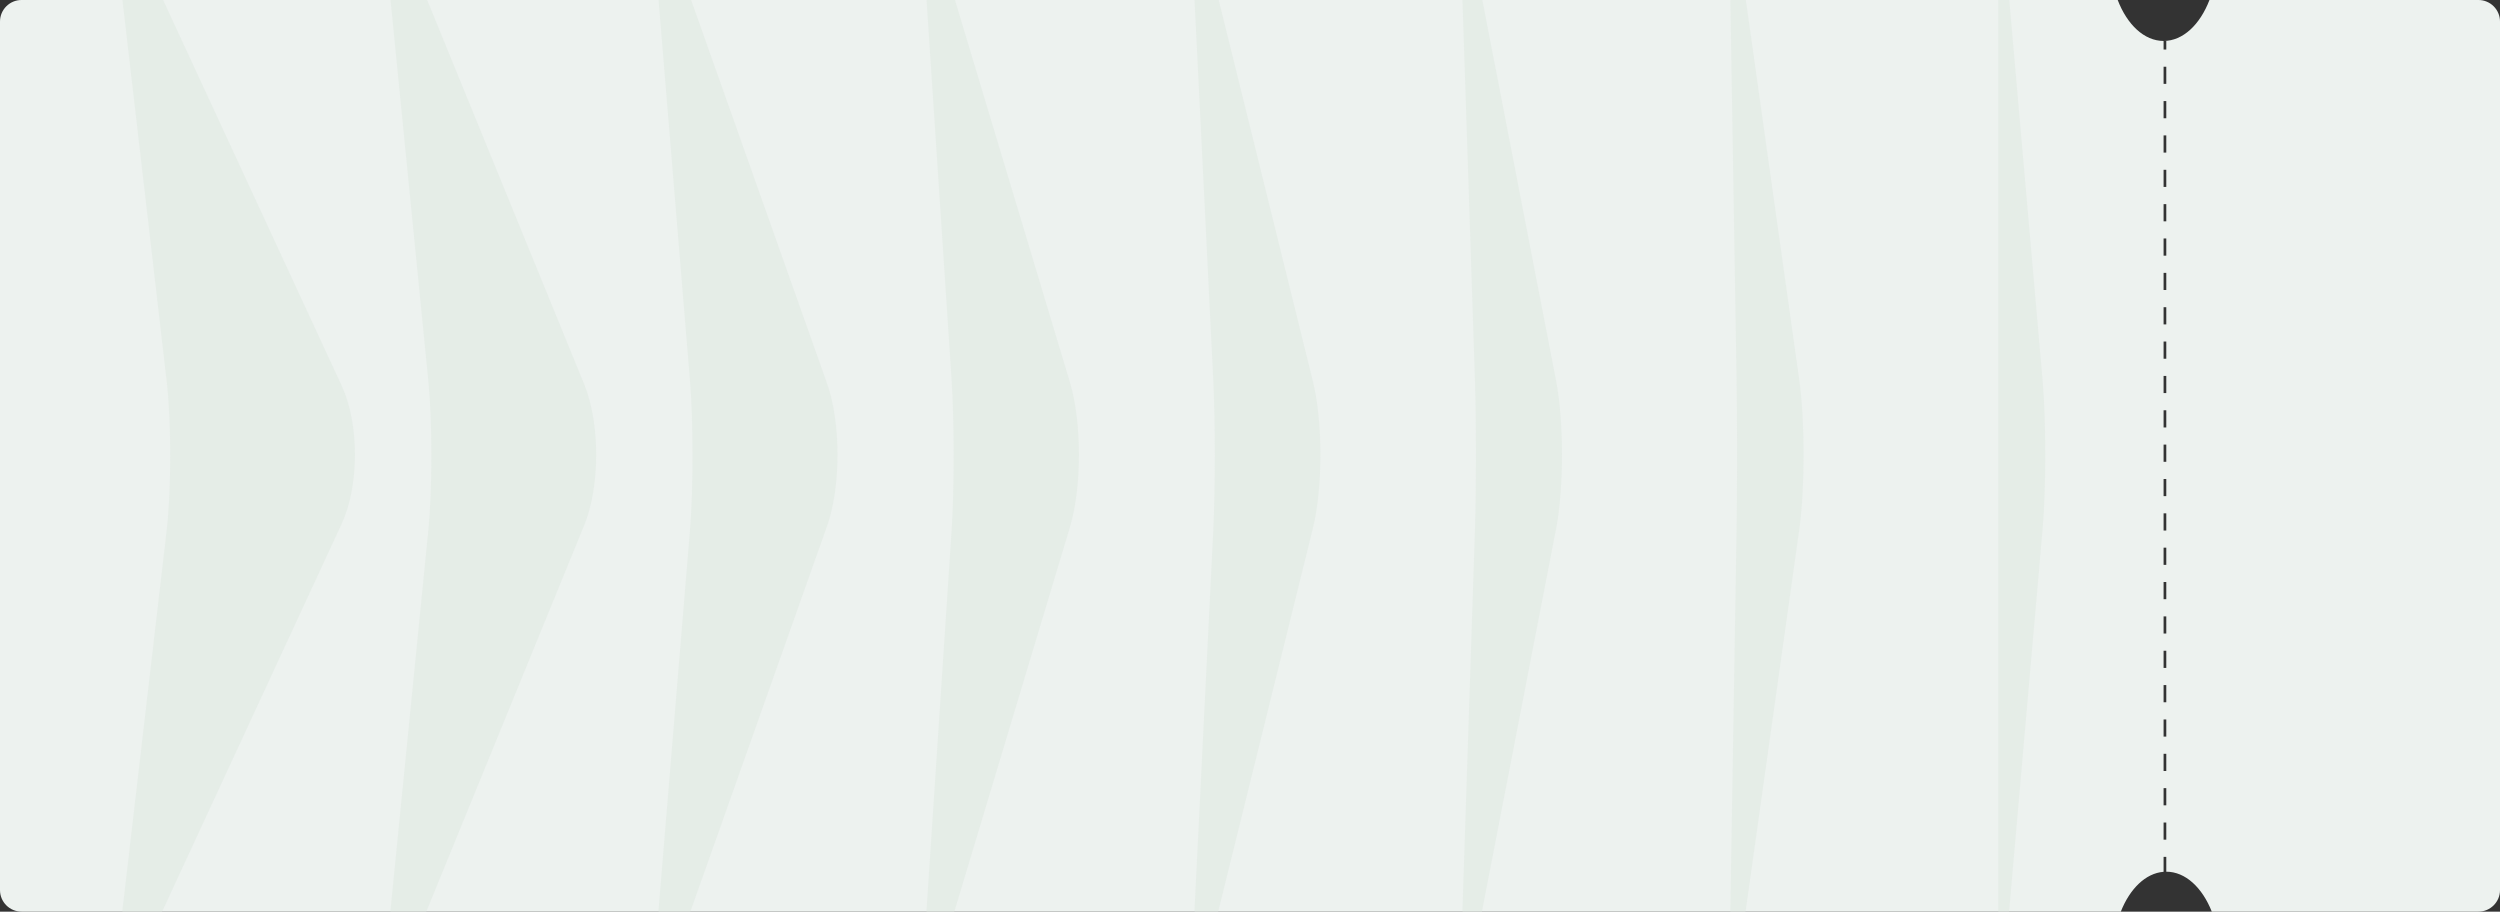
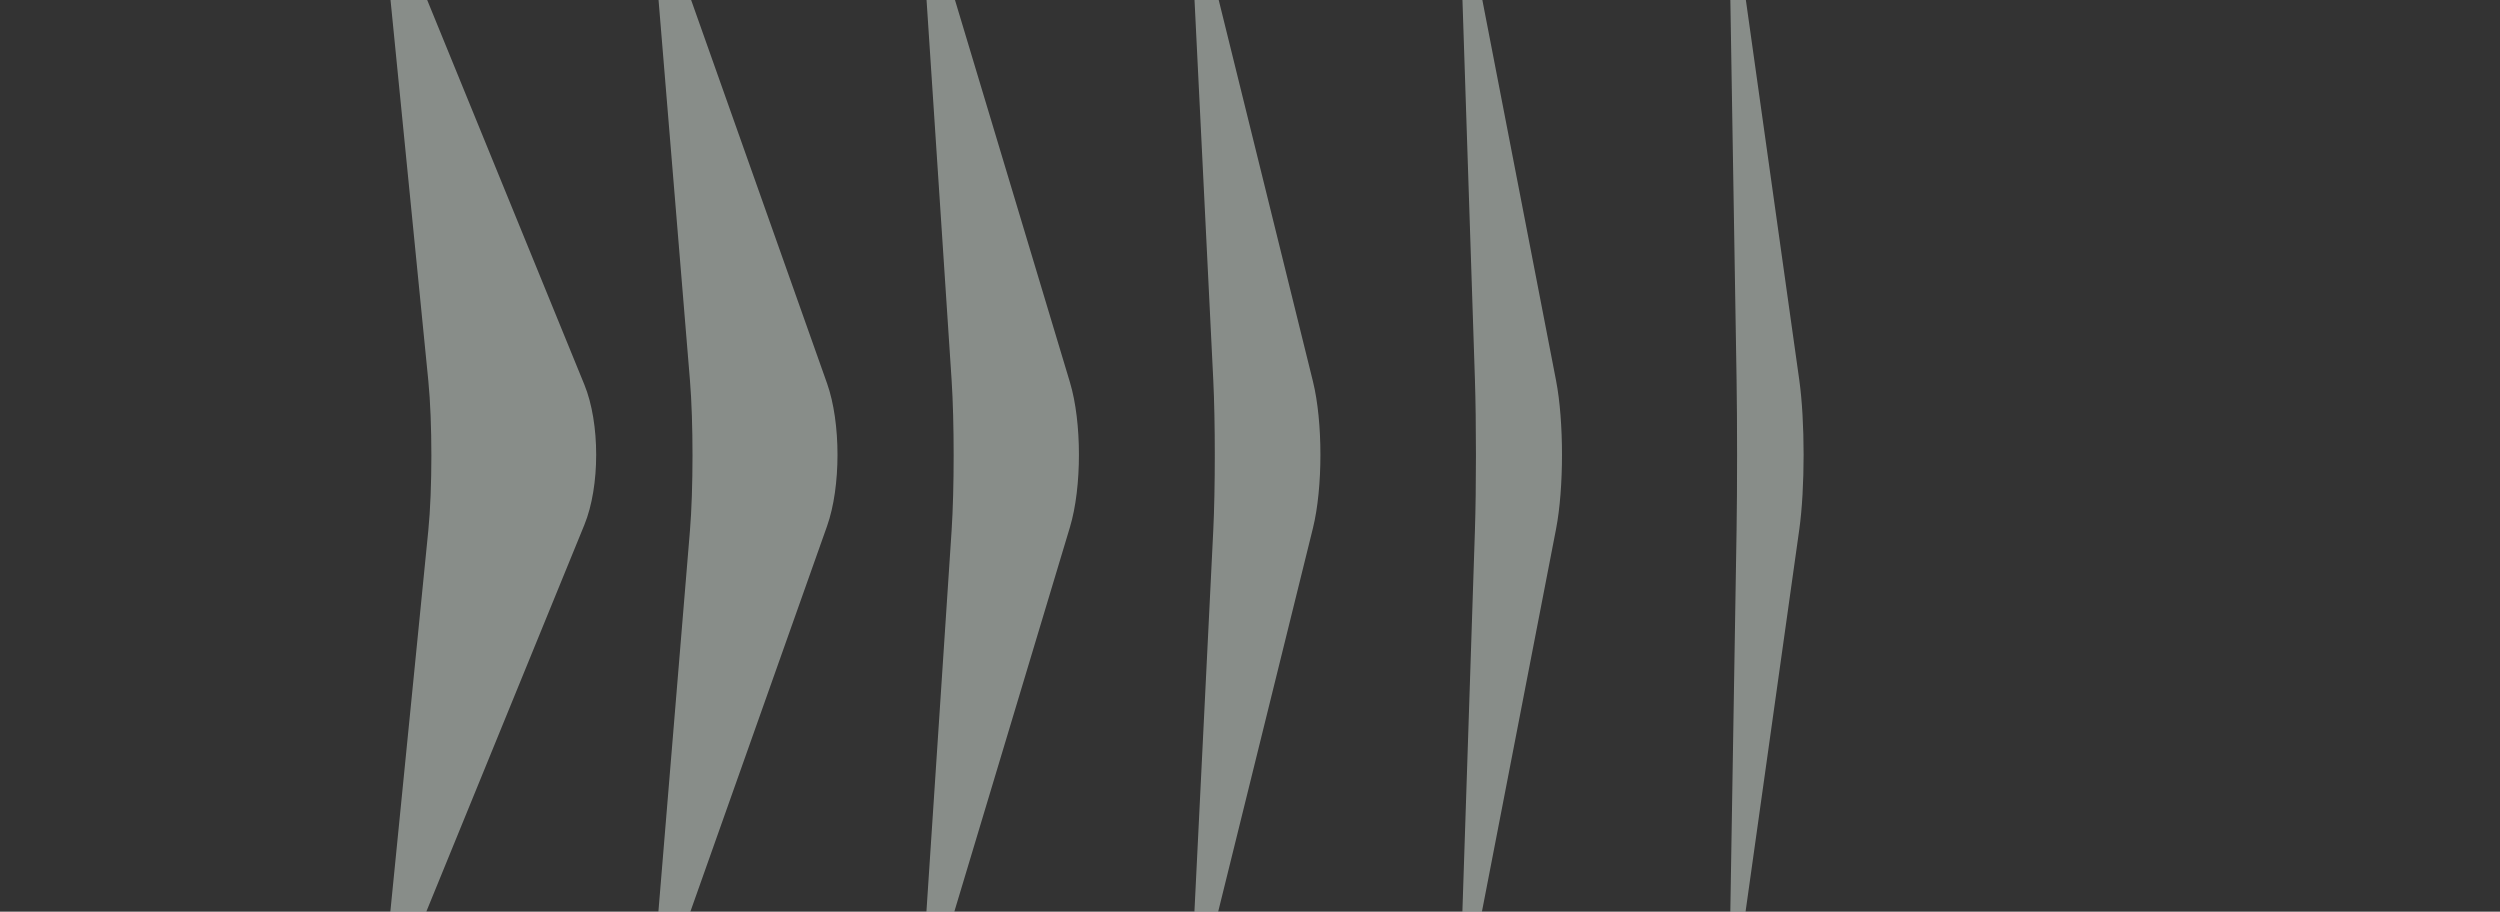
<svg xmlns="http://www.w3.org/2000/svg" width="1160" height="423" viewBox="0 0 1160 423" fill="none">
  <rect x="0" y="0" width="1160" height="423" fill="#333333" stroke="none" />
  <g clip-path="url(#clip0_392_4166)">
-     <path fill-rule="evenodd" clip-rule="evenodd" d="M982.612 0H10C4.477 0 0 4.477 0 10V413C0 418.523 4.477 423 10 423H984.054C988.249 412.397 995.531 405.179 1003.9 404.517V397.586H1005.16V404.467C1014.06 404.467 1021.87 411.868 1026.27 423H1150C1155.52 423 1160 418.523 1160 413V10C1160 4.477 1155.52 0 1150 0H1025.19C1020.82 11.392 1012.92 19 1003.9 19C994.881 19 986.981 11.392 982.612 0ZM1003.9 19H1005.16V22.985L1003.9 22.985L1003.9 19ZM1003.9 30.955V38.926H1005.16V30.955H1003.9ZM1003.9 46.896V54.866H1005.16V46.896H1003.9ZM1003.9 62.836V70.806H1005.16V62.836H1003.9ZM1003.9 78.777V86.747H1005.16V78.777L1003.9 78.777ZM1003.9 94.717V102.688H1005.16V94.717H1003.9ZM1003.9 110.658V118.628H1005.16V110.658L1003.9 110.658ZM1003.9 126.598V134.568H1005.16V126.598H1003.9ZM1003.9 142.539V150.509H1005.16V142.539L1003.9 142.539ZM1003.9 158.479V166.449H1005.16V158.479H1003.9ZM1003.9 174.42V182.39H1005.16V174.42H1003.9ZM1003.9 190.36V198.33H1005.16V190.36H1003.9ZM1003.9 206.301V214.271H1005.16V206.301L1003.9 206.301ZM1003.9 222.241V230.211H1005.16V222.241L1003.9 222.241ZM1003.9 238.182V246.152H1005.16V238.182L1003.9 238.182ZM1003.9 254.122V262.092H1005.16V254.122H1003.9ZM1003.9 270.063V278.033H1005.16V270.063L1003.9 270.063ZM1003.9 286.003L1003.9 293.973H1005.16V286.003H1003.9ZM1003.9 301.944V309.914H1005.16V301.944H1003.9ZM1003.9 317.884V325.854H1005.16L1005.16 317.884H1003.9ZM1003.9 333.825V341.795H1005.16V333.825H1003.9ZM1003.9 349.765V357.735H1005.16V349.765H1003.9ZM1003.9 365.706V373.676H1005.16V365.706H1003.9ZM1003.9 381.646V389.616H1005.16V381.646H1003.9Z" fill="#EDF2EF" />
-     <path d="M65.279 -22.489C57.153 -40.043 52.32 -38.754 54.54 -19.625L61.897 43.779C64.116 62.909 67.75 94.213 69.97 113.342L77.327 176.746C79.546 195.876 79.539 227.178 77.311 246.307L54.555 441.634C52.325 460.763 57.153 462.05 65.279 444.496L97.163 375.624C105.289 358.071 118.589 329.344 126.715 311.791L158.599 242.919C166.726 225.365 166.726 196.639 158.599 179.085L126.715 110.213C118.589 92.66 105.289 63.934 97.163 46.38L65.279 -22.489Z" fill="#DEE9E1" fill-opacity="0.5" />
    <path d="M189.036 -22.466C181.725 -40.355 177.301 -39.316 179.203 -20.154L185.511 43.388C187.413 62.55 190.527 93.906 192.429 113.068L198.737 176.61C200.639 195.771 200.634 227.128 198.724 246.289L192.439 309.387C190.529 328.548 187.408 359.902 185.499 379.064L179.213 442.159C177.304 461.321 181.725 462.36 189.034 444.471L216.796 376.527C224.107 358.638 236.068 329.361 243.379 311.471L271.144 243.531C278.455 225.641 278.455 196.364 271.144 178.474L243.382 110.531C236.071 92.642 224.11 63.365 216.798 45.475L189.036 -22.466Z" fill="#DEE9E1" fill-opacity="0.5" />
    <path d="M312.71 -22.493C306.257 -40.694 302.275 -39.884 303.86 -20.693L309.119 43.008C310.704 62.196 313.296 93.597 314.881 112.788L320.14 176.489C321.725 195.677 321.72 227.078 320.133 246.267L314.889 309.594C313.299 328.783 310.701 360.184 309.111 379.372L303.867 442.7C302.277 461.888 306.257 462.698 312.71 444.497L336.503 377.387C342.956 359.186 353.515 329.405 359.965 311.207L383.758 244.096C390.211 225.895 390.211 196.114 383.758 177.916L359.965 110.805C353.512 92.604 342.953 62.824 336.503 44.625L312.71 -22.493Z" fill="#DEE9E1" fill-opacity="0.5" />
    <path d="M436.319 -22.577C430.763 -41.055 427.253 -40.455 428.521 -21.241L432.731 42.634C433.998 61.845 436.071 93.283 437.338 112.494L441.548 176.37C442.816 195.581 442.813 227.018 441.543 246.229L437.343 309.806C436.073 329.017 433.996 360.455 432.726 379.666L428.526 443.243C427.256 462.453 430.763 463.054 436.319 444.576L456.285 378.179C461.842 359.702 470.933 329.466 476.49 310.989L496.455 244.592C502.012 226.114 502.012 195.879 496.455 177.402L476.49 111.005C470.933 92.527 461.842 62.292 456.285 43.815L436.319 -22.577Z" fill="#DEE9E1" fill-opacity="0.5" />
    <path d="M559.866 -22.727C555.242 -41.446 552.235 -41.026 553.182 -21.798L556.344 42.273C557.294 61.501 558.845 92.968 559.795 112.197L562.957 176.267C563.907 195.496 563.904 226.963 562.954 246.191L559.798 310.037C558.848 329.265 557.291 360.73 556.341 379.961L553.185 443.807C552.235 463.035 555.239 463.453 559.866 444.736L576.127 378.921C580.751 360.202 588.319 329.574 592.944 310.855L609.204 245.04C613.829 226.321 613.829 195.693 609.204 176.974L592.944 111.159C588.319 92.44 580.751 61.812 576.127 43.093L559.866 -22.727Z" fill="#DEE9E1" fill-opacity="0.5" />
    <path d="M683.362 -22.953C679.697 -41.872 677.216 -41.608 677.848 -22.365L679.959 41.918C680.591 61.159 681.625 92.646 682.257 111.886L684.367 176.169C685 195.41 685 226.897 684.365 246.138L682.257 310.27C681.625 329.511 680.589 360.998 679.956 380.238L677.848 444.371C677.216 463.612 679.697 463.876 683.362 444.959L696.026 379.577C699.691 360.657 705.687 329.701 709.351 310.781L722.016 245.399C725.68 226.48 725.68 195.524 722.016 176.604L709.351 111.222C705.687 92.302 699.691 61.346 696.026 42.427L683.362 -22.953Z" fill="#DEE9E1" fill-opacity="0.5" />
    <path d="M806.81 -23.257C804.128 -42.33 802.193 -42.189 802.511 -22.939L803.567 41.574C803.882 60.822 804.398 92.322 804.715 111.569L805.771 176.082C806.086 195.33 806.086 226.83 805.771 246.078L804.715 310.516C804.4 329.764 803.882 361.264 803.567 380.512L802.511 444.951C802.196 464.199 804.131 464.342 806.81 445.269L815.963 380.159C818.644 361.086 823.03 329.873 825.712 310.8L834.864 245.69C837.546 226.617 837.546 195.404 834.864 176.332L825.712 111.221C823.03 92.149 818.644 60.936 815.963 41.863L806.81 -23.257Z" fill="#DEE9E1" fill-opacity="0.5" />
-     <path d="M930.229 -23.651C928.548 -42.832 927.172 -42.776 927.172 -23.525V176C927.172 195.25 927.172 226.752 927.172 246.003V310.762C927.172 330.013 927.172 361.515 927.172 380.765V445.525C927.172 464.775 928.548 464.832 930.229 445.651L935.928 380.637C937.609 361.456 940.36 330.067 942.041 310.886L947.739 245.872C949.421 226.69 949.421 195.302 947.739 176.121L942.041 111.107C940.36 91.925 937.609 60.537 935.928 41.356L930.229 -23.651Z" fill="#DEE9E1" fill-opacity="0.5" />
  </g>
  <defs>
    <clipPath id="clip0_392_4166">
      <rect width="1160" height="423" fill="white" />
    </clipPath>
  </defs>
</svg>